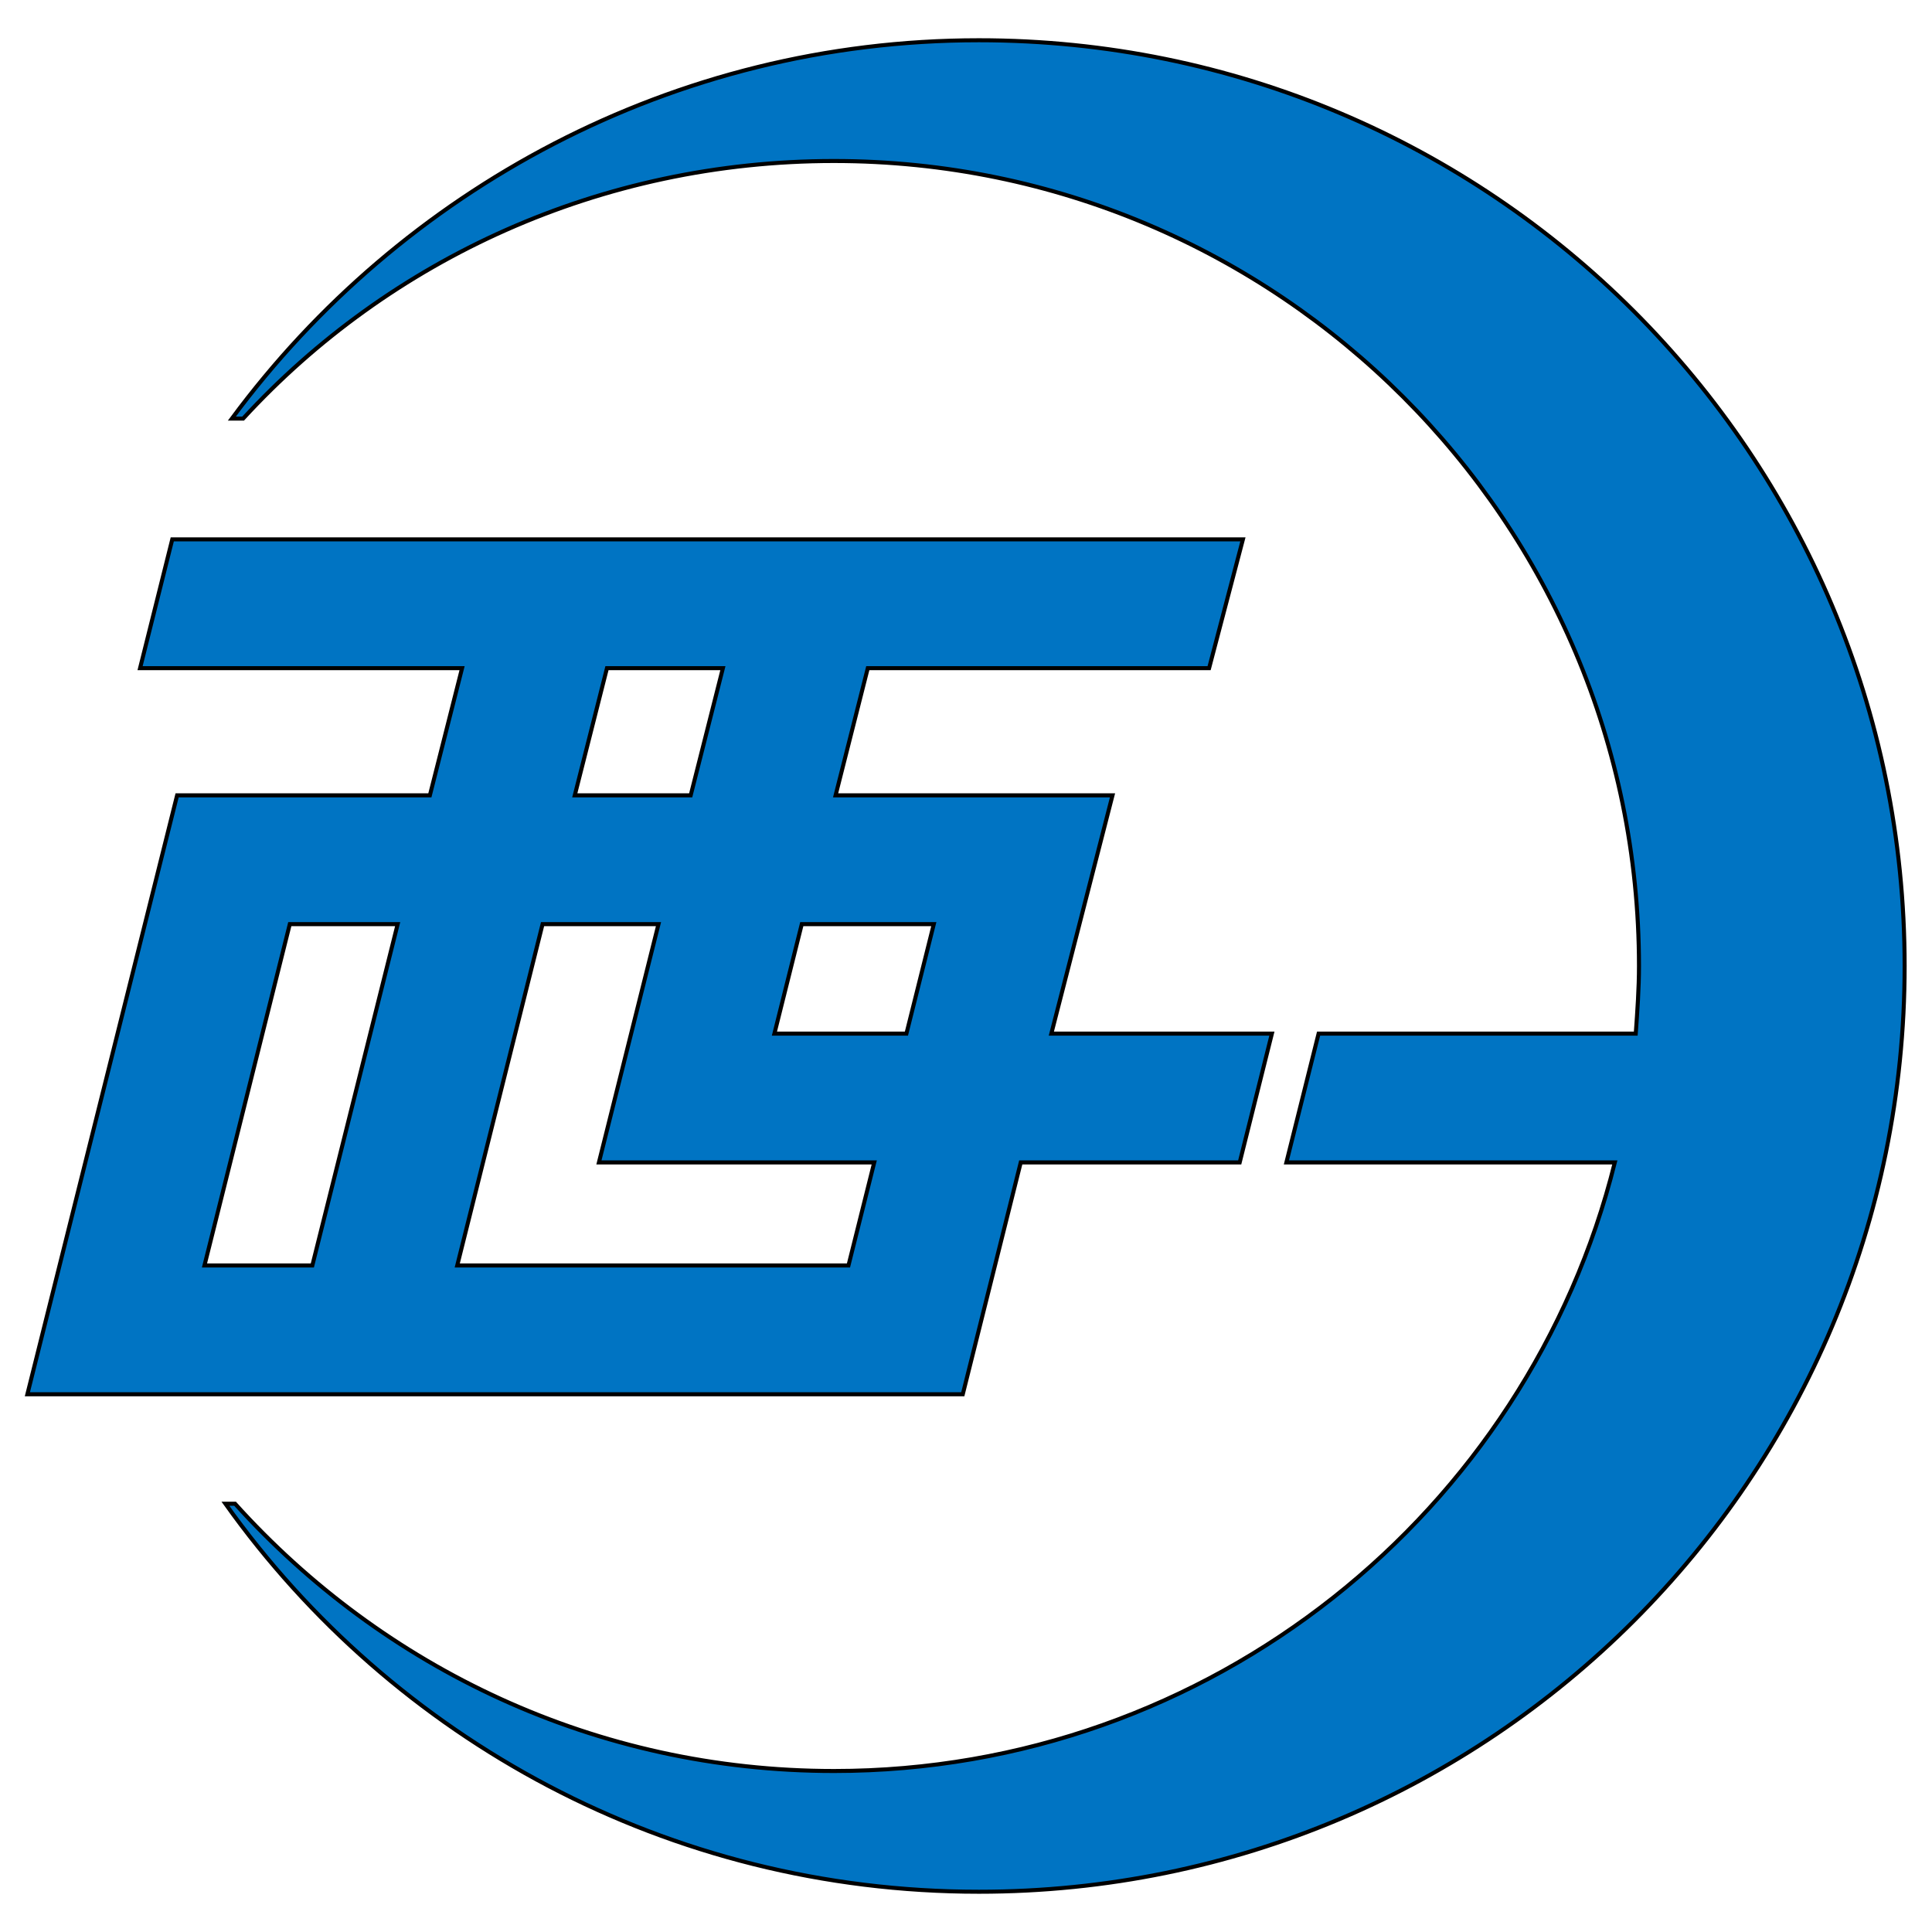
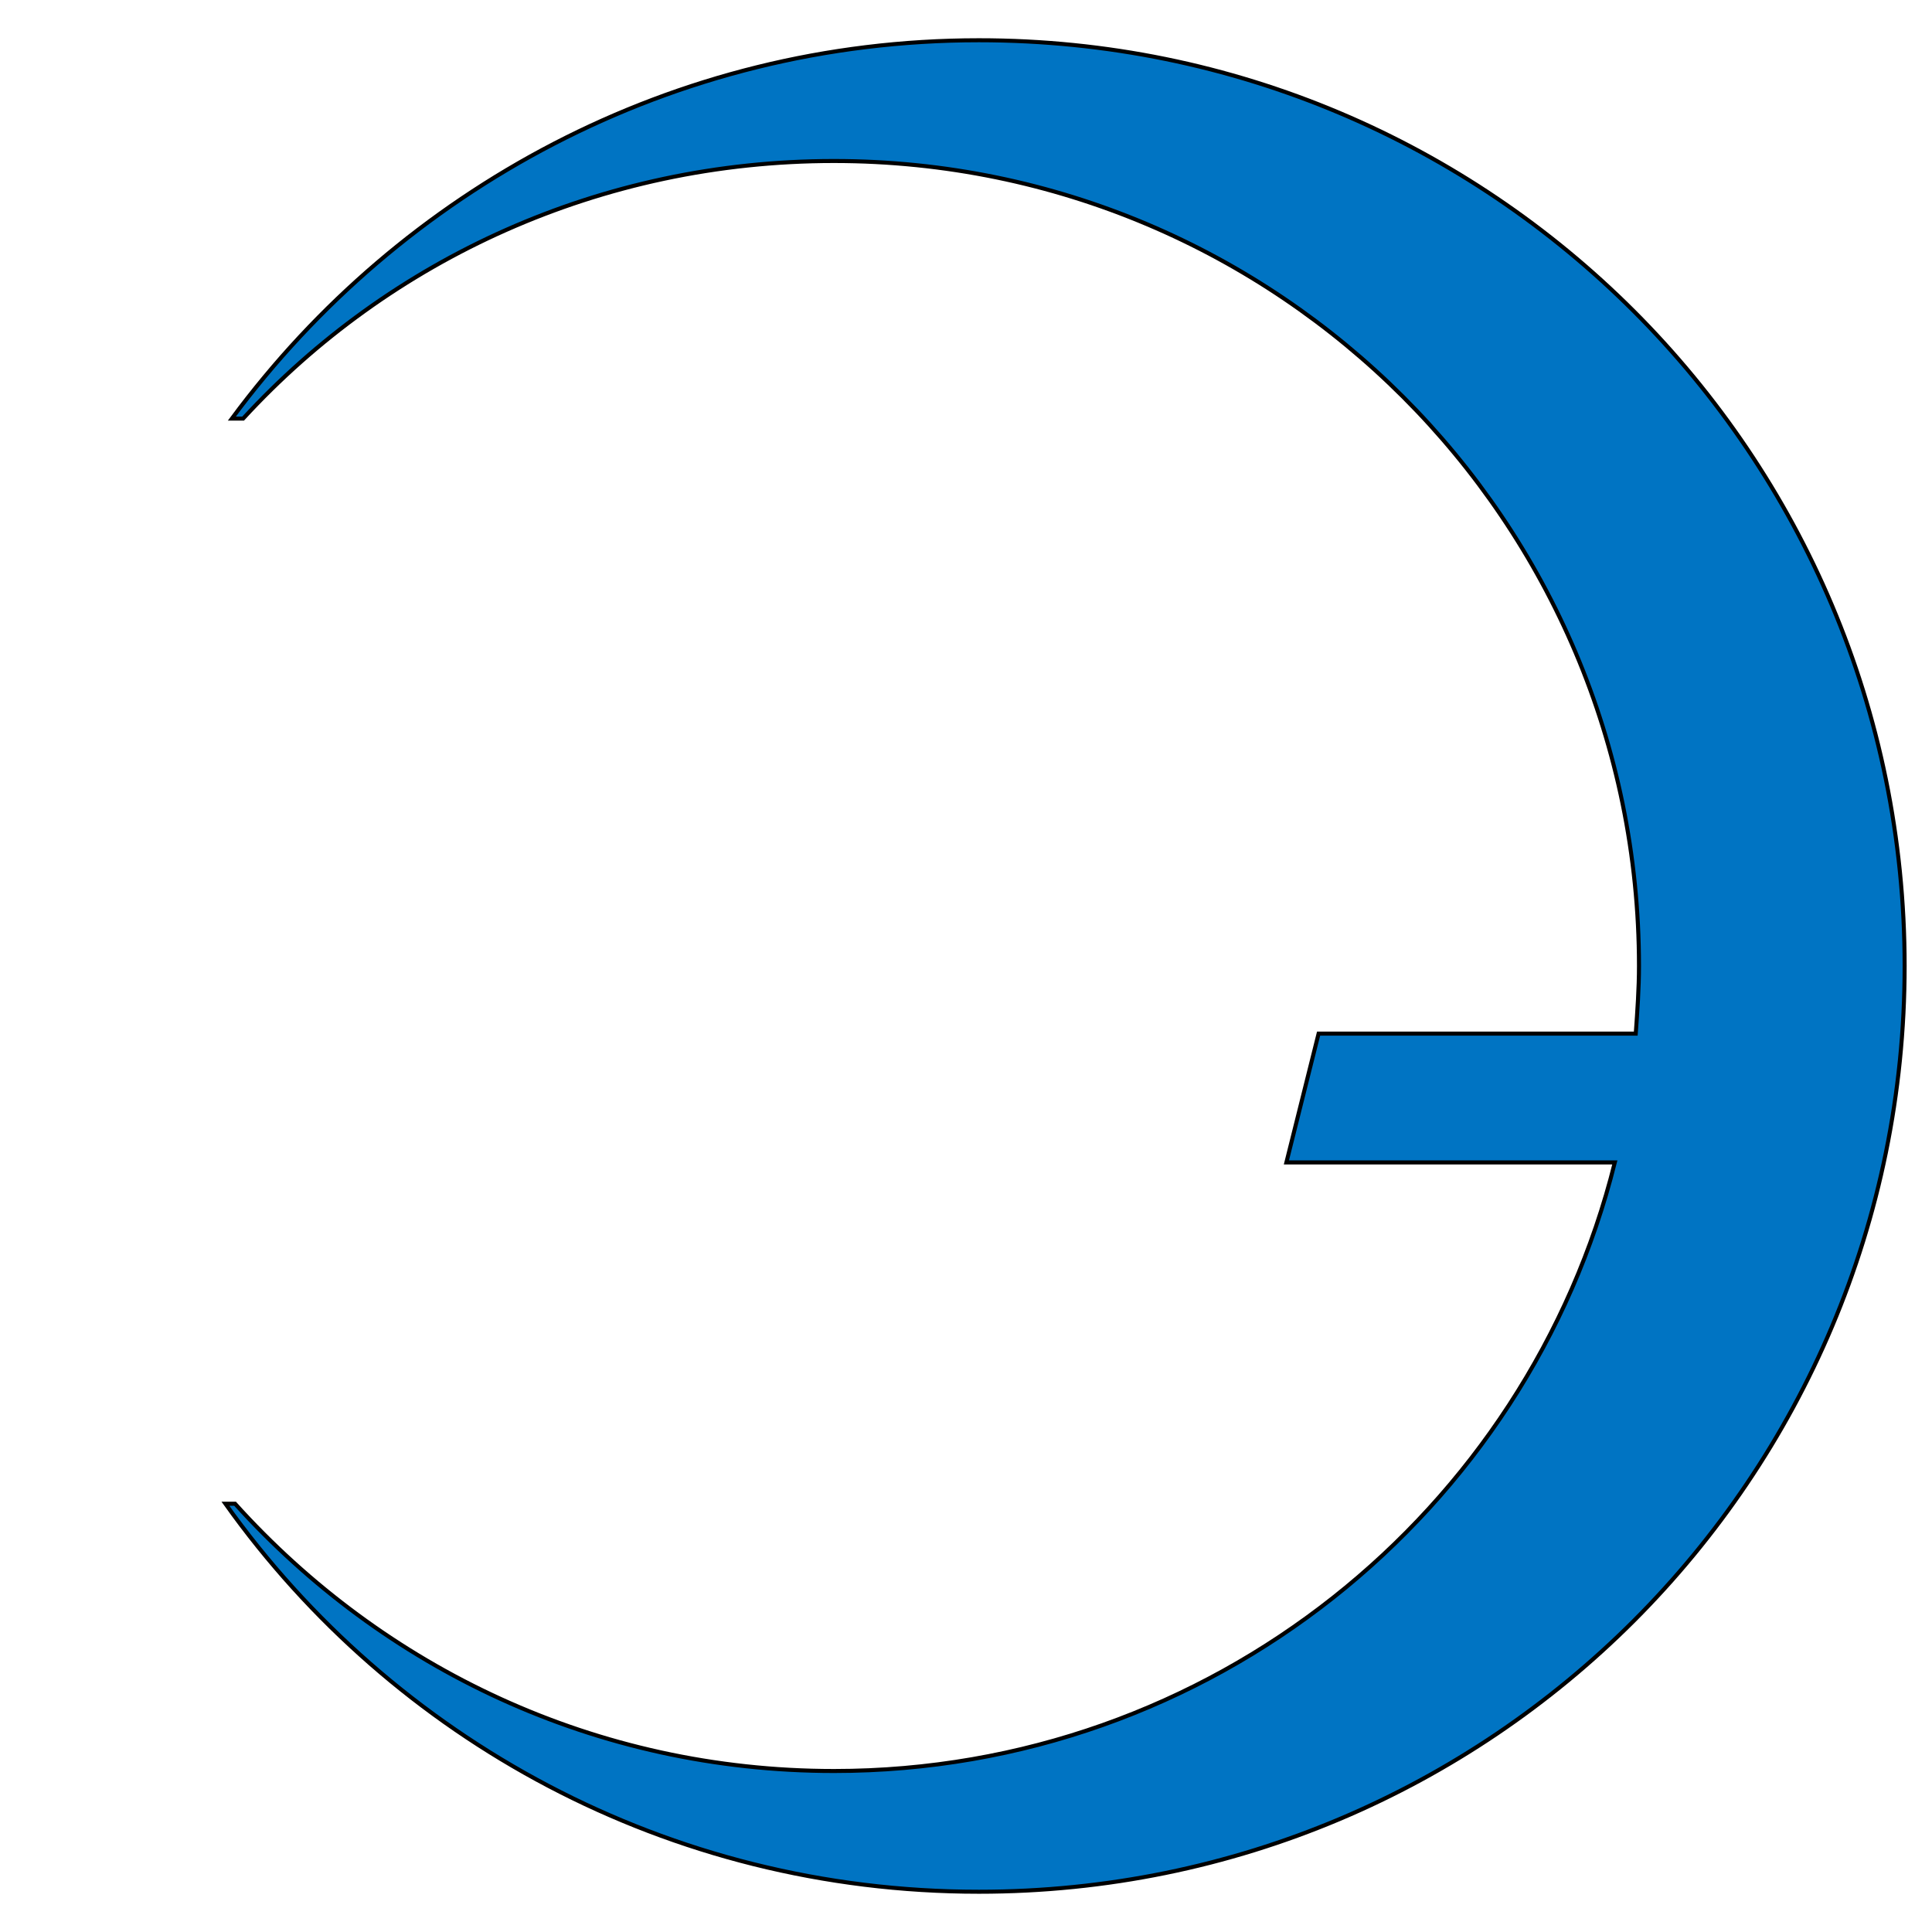
<svg xmlns="http://www.w3.org/2000/svg" version="1.1" id="Layer_2" x="0px" y="0px" viewBox="0 0 120 120" style="enable-background:new 0 0 120 120;" xml:space="preserve">
  <style type="text/css">
	.st0{fill:#0074C3;stroke:#000000;stroke-width:0.25;stroke-miterlimit:10;}
</style>
  <g>
    <path class="st0" d="M60.8,2.5c-19,0-35.9,9.3-46.4,23.5h0.7c9.1-9.9,22.2-16,36.7-16c27.6,0,50,22.4,50,50c0,1.4-0.1,2.8-0.2,4.2   H81.9l-2,8h20.4C94.9,93.9,75.2,110,51.8,110c-14.8,0-28-6.4-37.2-16.6H14c10.4,14.6,27.5,24.1,46.8,24.1   c31.8,0,57.5-25.7,57.5-57.5C118.3,28.2,92.6,2.5,60.8,2.5z" />
-     <path class="st0" d="M77,72.2l2-8H65.3l3.8-14.8H69H51.9l2-7.9h21.2l2.1-8H10.7l-2,8h20l-2,7.9H11L1.7,86.6h58.1l3.6-14.4H77z    M58,57.4l-1.7,6.8h-8.2l1.7-6.8H58z M37.7,41.5h7.2l-2,7.9h-7.2L37.7,41.5z M18,57.4h6.7l-5.3,21.2h-6.7L18,57.4z M52.7,78.6H28.4   l5.3-21.2h7.2l-3.7,14.8h17.1L52.7,78.6z" />
  </g>
</svg>